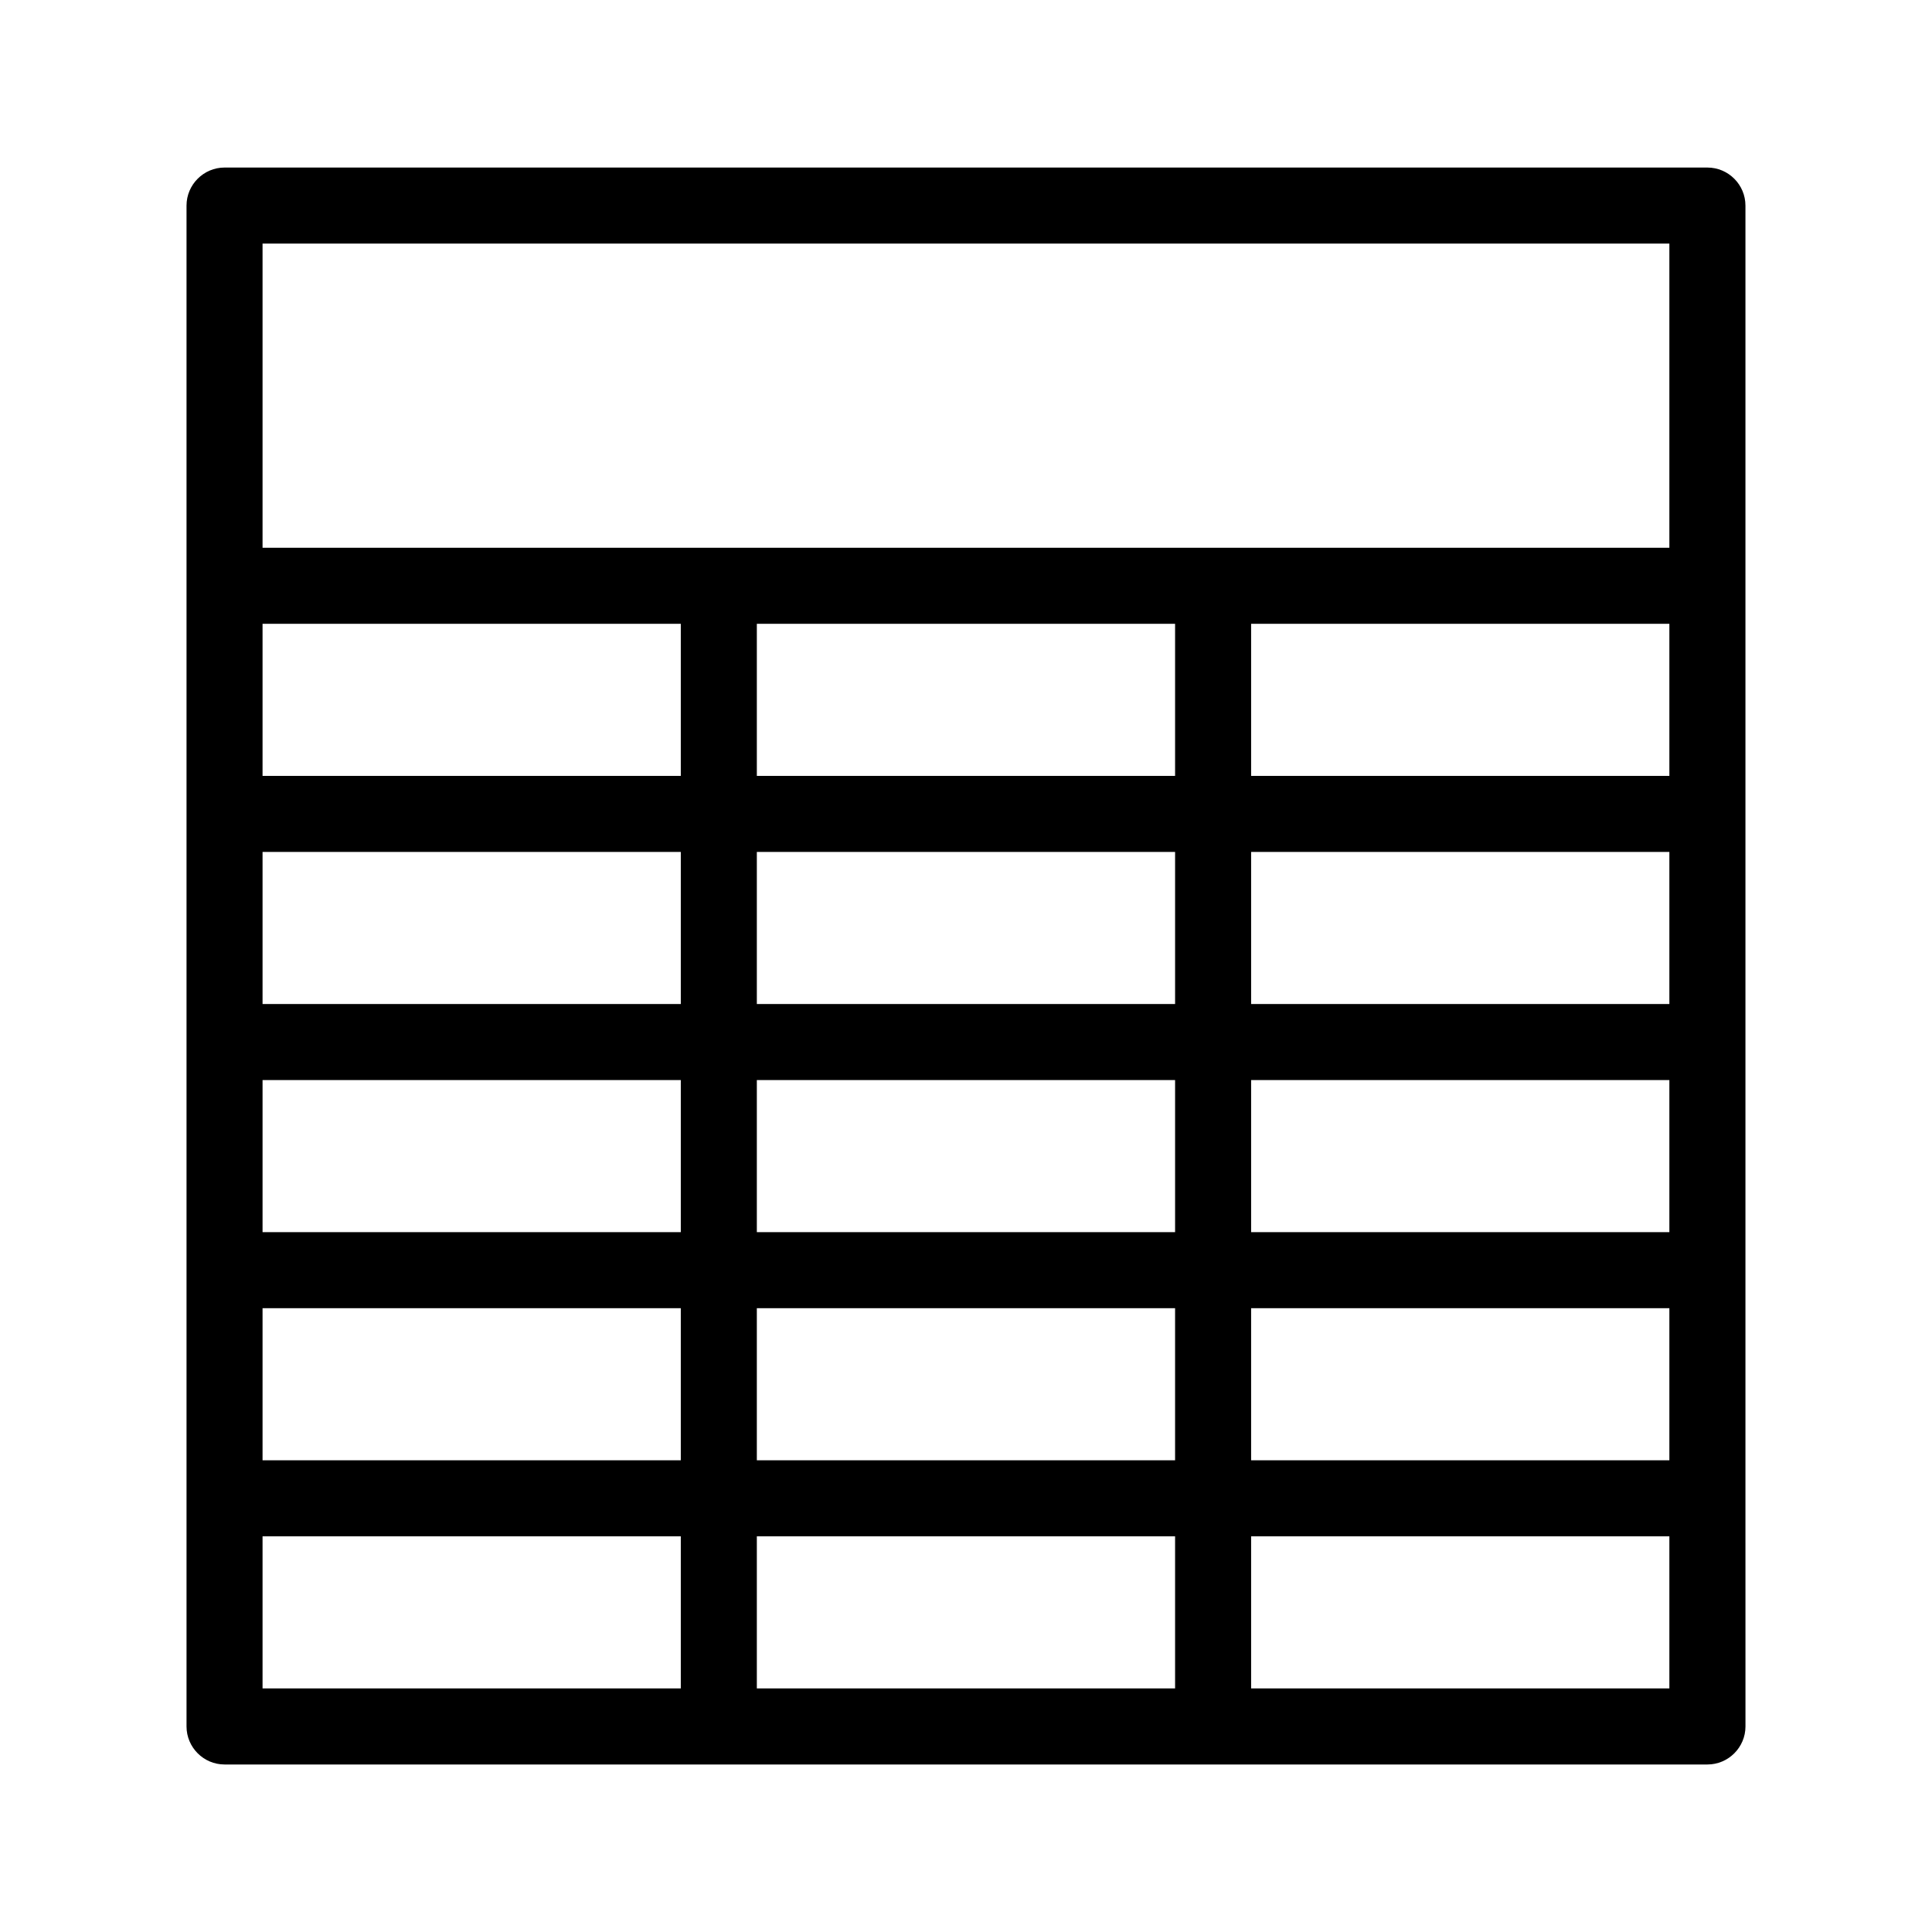
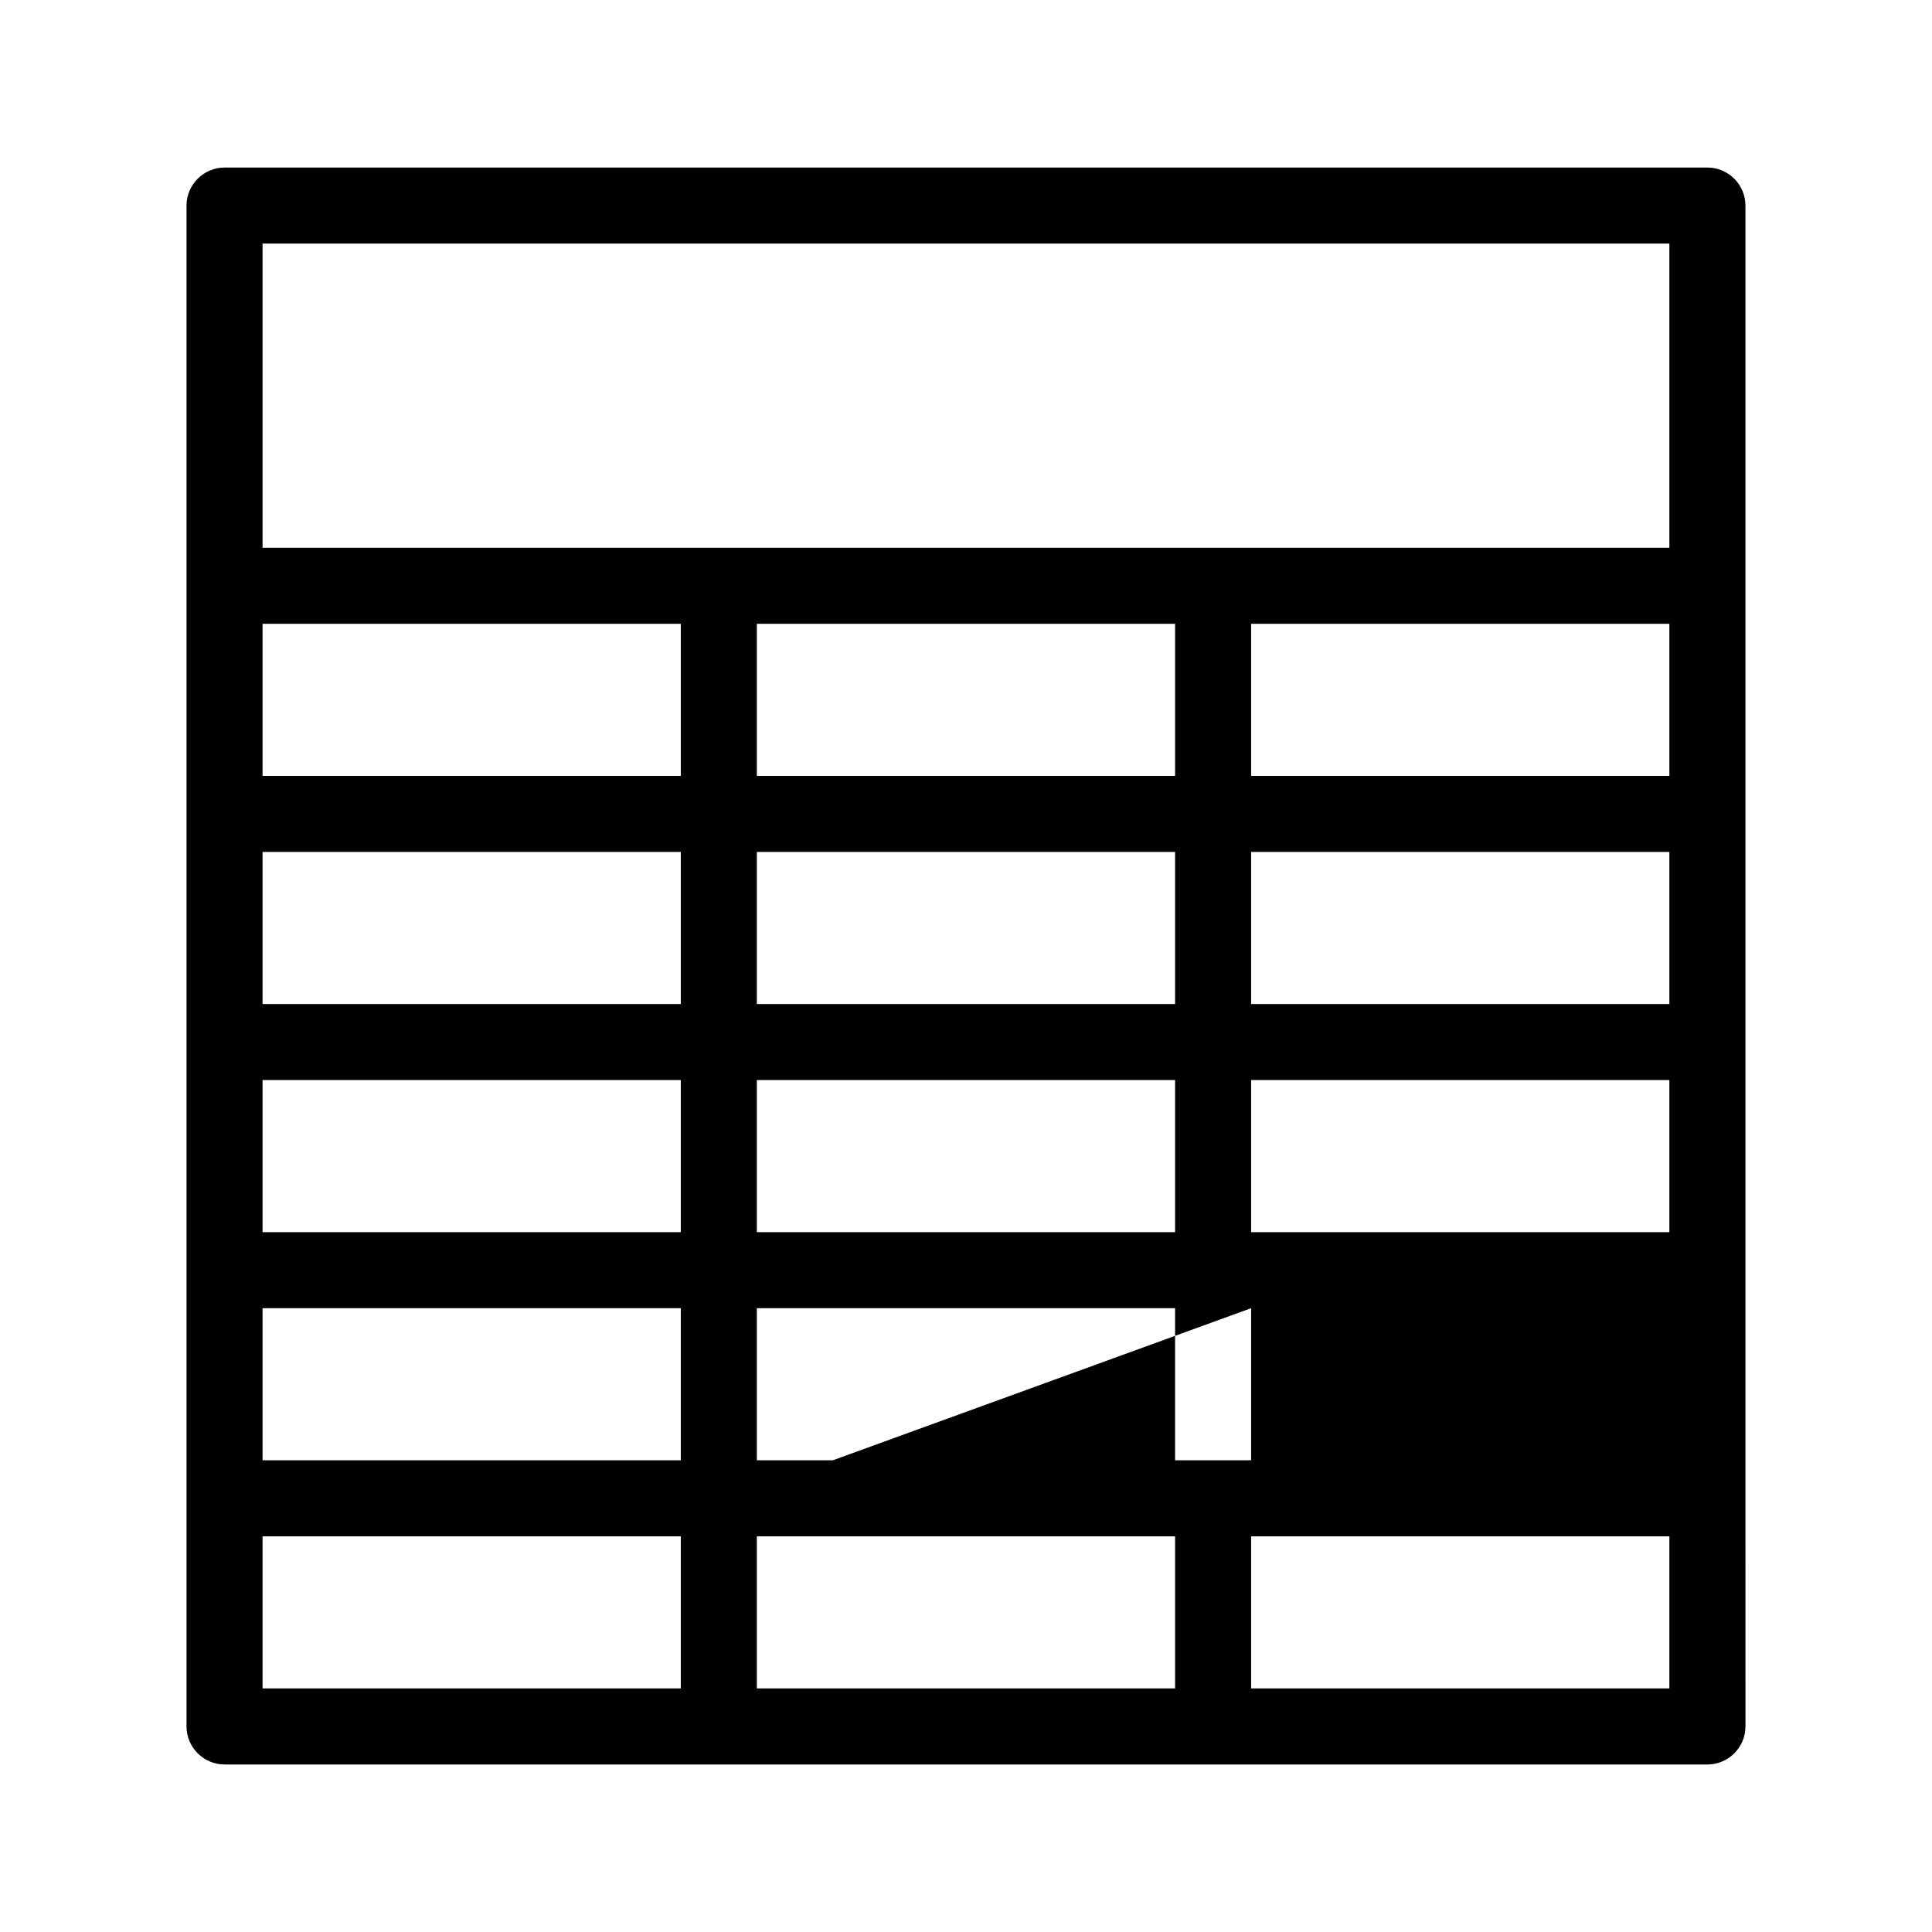
<svg xmlns="http://www.w3.org/2000/svg" fill="#000000" width="800px" height="800px" version="1.1" viewBox="144 144 512 512">
-   <path d="m596.48 188.4h-392.97c-5.543 0-10.078 4.535-10.078 10.078v403.05c0 5.543 4.535 10.078 10.078 10.078h392.98c5.543 0 10.078-4.535 10.078-10.078l-0.008-60.457v-342.59c0-5.543-4.531-10.078-10.074-10.078zm-141.07 120.91v40.305h-110.84v-40.305zm130.99 0v40.305h-110.84v-40.305zm0 100.76h-110.84v-40.305h110.84zm0 60.457h-110.84v-40.305h110.84zm-372.82-40.305h110.84v40.305h-110.84zm0-60.457h110.84v40.305h-110.84zm130.99 0h110.84v40.305h-110.84zm0 60.457h110.84v40.305h-110.84zm-20.152-80.609h-110.84v-40.305h110.84zm-110.84 141.07h110.84v40.305h-110.84zm130.99 0h110.84v40.305h-110.84zm130.99 0h110.84v40.305h-110.84zm-261.98-282.13h372.82v80.609h-372.82zm0 342.59h110.84v40.305h-110.84zm130.99 0h110.84v40.305h-110.84zm241.83 40.305h-110.84v-40.305h110.84z" />
+   <path d="m596.48 188.4h-392.97c-5.543 0-10.078 4.535-10.078 10.078v403.05c0 5.543 4.535 10.078 10.078 10.078h392.98c5.543 0 10.078-4.535 10.078-10.078l-0.008-60.457v-342.59c0-5.543-4.531-10.078-10.074-10.078zm-141.07 120.91v40.305h-110.84v-40.305zm130.99 0v40.305h-110.84v-40.305zm0 100.76h-110.84v-40.305h110.84zm0 60.457h-110.84v-40.305h110.84zm-372.82-40.305h110.84v40.305h-110.84zm0-60.457h110.84v40.305h-110.84zm130.99 0h110.84v40.305h-110.84zm0 60.457h110.84v40.305h-110.84zm-20.152-80.609h-110.84v-40.305h110.84zm-110.84 141.07h110.84v40.305h-110.84zm130.99 0h110.84v40.305h-110.84zm130.99 0v40.305h-110.84zm-261.98-282.13h372.82v80.609h-372.82zm0 342.59h110.84v40.305h-110.84zm130.99 0h110.84v40.305h-110.84zm241.83 40.305h-110.84v-40.305h110.84z" />
</svg>